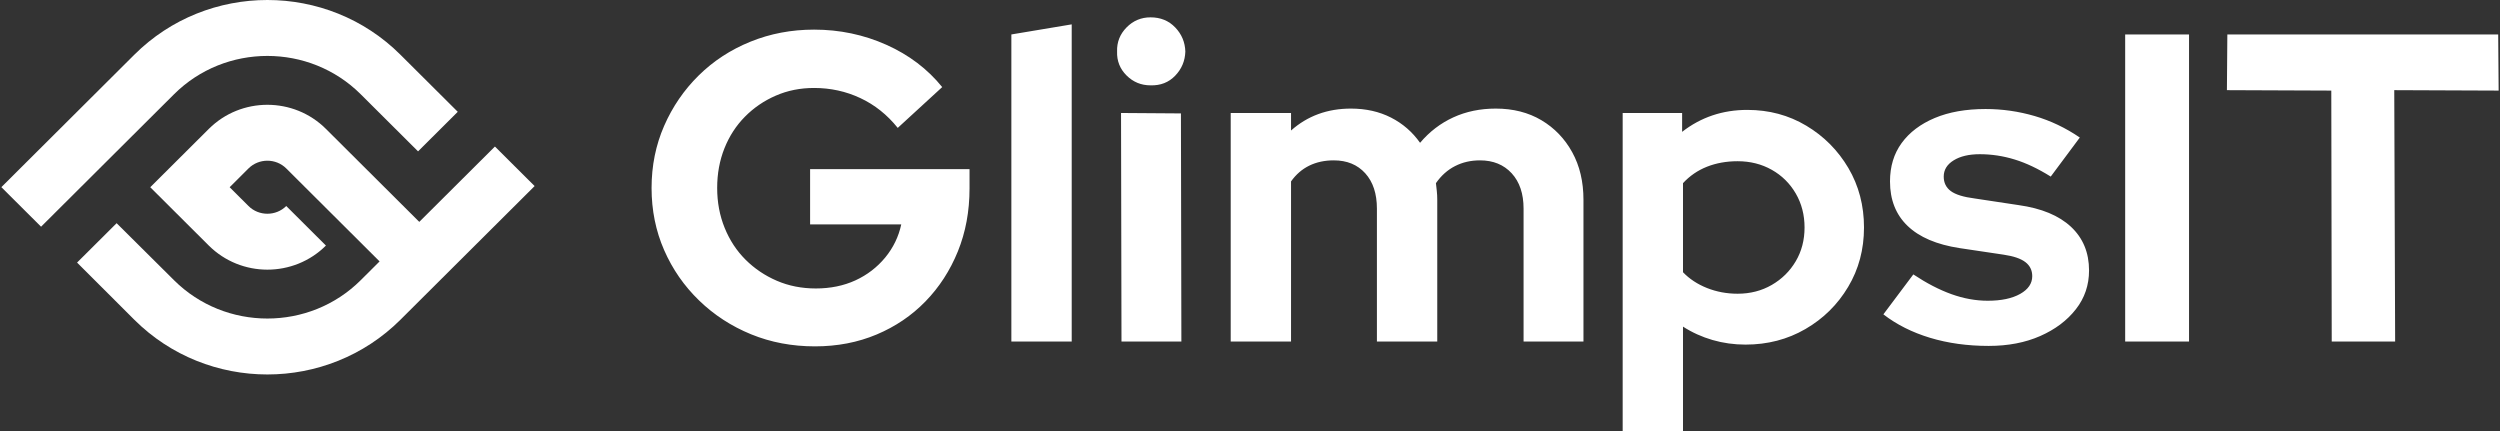
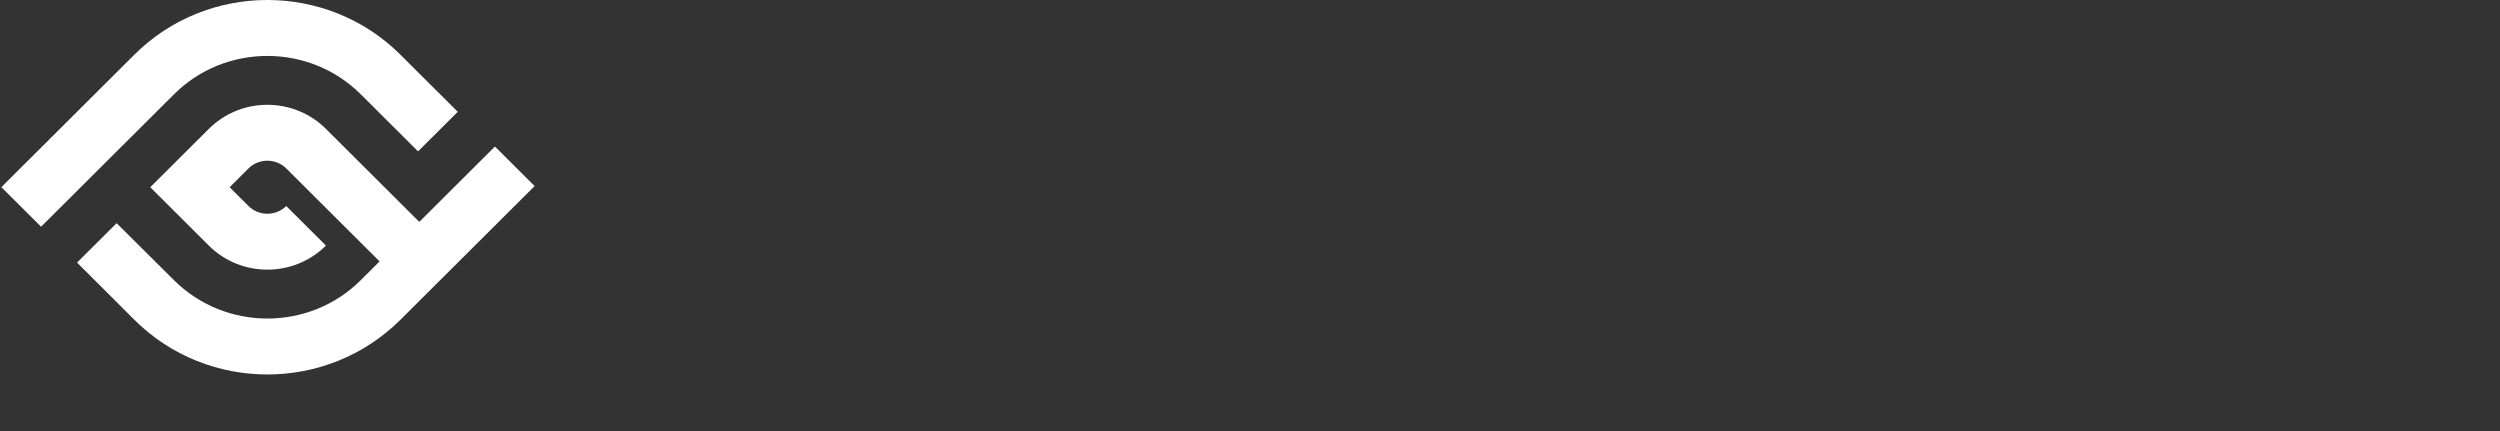
<svg xmlns="http://www.w3.org/2000/svg" width="145" height="25" viewBox="0 0 145 25" fill="none">
  <rect x="0" y="0" width="145" height="25" fill="#333333" stroke="none" />
  <g clip-path="url(#clip0_317_547)">
    <path fill-rule="evenodd" clip-rule="evenodd" d="M7.791 3.173C9.915 1.057 12.711 0 15.508 0C18.304 0 21.102 1.057 23.224 3.173L26.55 6.485L24.247 8.779L20.922 5.467C19.434 3.985 17.471 3.244 15.508 3.244C13.544 3.244 11.582 3.985 10.094 5.467L2.382 13.149L0.079 10.855L7.791 3.173ZM28.706 8.499L24.318 12.869L18.904 7.476C17.97 6.544 16.738 6.078 15.508 6.078C14.278 6.078 13.047 6.544 12.111 7.476L8.715 10.859L12.111 14.243C13.047 15.174 14.278 15.64 15.508 15.64C16.738 15.64 17.97 15.174 18.904 14.243L16.602 11.949C16.302 12.248 15.906 12.397 15.508 12.397C15.11 12.397 14.713 12.248 14.413 11.949L13.32 10.859L14.413 9.769C14.713 9.471 15.11 9.321 15.508 9.321C15.906 9.321 16.302 9.471 16.602 9.769L22.016 15.162L20.921 16.252C19.434 17.734 17.471 18.475 15.508 18.475C13.544 18.475 11.582 17.734 10.093 16.252L6.764 12.945L4.47 15.229L7.791 18.546C9.914 20.661 12.711 21.719 15.508 21.719C18.303 21.719 21.101 20.661 23.224 18.546L31.008 10.792L28.706 8.499Z" fill="white" />
-     <path fill-rule="evenodd" clip-rule="evenodd" d="M47.267 20.089C45.939 20.089 44.705 19.856 43.563 19.389C42.423 18.922 41.418 18.27 40.55 17.43C39.681 16.59 39.004 15.615 38.519 14.504C38.034 13.393 37.791 12.193 37.791 10.904C37.791 9.614 38.034 8.414 38.519 7.303C39.004 6.192 39.672 5.217 40.524 4.377C41.375 3.538 42.376 2.884 43.525 2.418C44.675 1.951 45.905 1.718 47.216 1.718C48.697 1.718 50.094 2.011 51.405 2.596C52.716 3.181 53.797 4 54.648 5.051L52.069 7.418C51.456 6.654 50.732 6.078 49.898 5.688C49.064 5.297 48.169 5.102 47.216 5.102C46.416 5.102 45.675 5.25 44.994 5.548C44.313 5.844 43.717 6.251 43.206 6.769C42.695 7.286 42.299 7.897 42.018 8.6C41.737 9.305 41.596 10.072 41.596 10.904C41.596 11.735 41.741 12.507 42.031 13.219C42.321 13.932 42.724 14.546 43.244 15.064C43.764 15.581 44.368 15.989 45.058 16.285C45.747 16.582 46.501 16.731 47.318 16.731C48.169 16.731 48.936 16.573 49.617 16.26C50.298 15.946 50.873 15.504 51.342 14.937C51.809 14.368 52.12 13.728 52.273 13.015H46.986V9.809H56.233V10.929C56.233 12.252 56.007 13.469 55.556 14.581C55.105 15.691 54.478 16.659 53.678 17.481C52.878 18.304 51.933 18.944 50.843 19.402C49.753 19.86 48.562 20.089 47.267 20.089ZM94.115 25V6.553H97.563V7.647C98.653 6.798 99.913 6.374 101.343 6.374C102.604 6.374 103.744 6.68 104.766 7.291C105.788 7.901 106.6 8.719 107.206 9.745C107.81 10.772 108.112 11.921 108.112 13.194C108.112 14.466 107.806 15.615 107.192 16.641C106.58 17.668 105.754 18.482 104.715 19.084C103.677 19.686 102.518 19.987 101.241 19.987C100.577 19.987 99.939 19.898 99.325 19.72C98.713 19.542 98.142 19.284 97.614 18.944V25H94.115ZM100.781 17.036C101.513 17.036 102.174 16.866 102.761 16.527C103.348 16.188 103.812 15.73 104.153 15.153C104.494 14.576 104.664 13.923 104.664 13.194C104.664 12.464 104.494 11.807 104.153 11.221C103.812 10.637 103.348 10.178 102.761 9.848C102.174 9.517 101.513 9.351 100.781 9.351C100.134 9.351 99.542 9.457 99.006 9.669C98.469 9.881 98.006 10.199 97.614 10.623V15.789C97.988 16.179 98.453 16.484 99.006 16.705C99.56 16.925 100.152 17.036 100.781 17.036ZM115.342 20.063C114.116 20.063 112.983 19.907 111.944 19.593C110.906 19.279 110.003 18.825 109.236 18.232L110.973 15.916C111.739 16.425 112.476 16.807 113.183 17.061C113.89 17.315 114.592 17.443 115.29 17.443C116.073 17.443 116.699 17.311 117.168 17.048C117.636 16.785 117.87 16.442 117.87 16.018C117.87 15.679 117.738 15.407 117.474 15.204C117.21 15 116.789 14.856 116.21 14.771L113.655 14.39C112.327 14.186 111.322 13.757 110.642 13.104C109.96 12.452 109.62 11.591 109.62 10.522C109.62 9.657 109.845 8.915 110.296 8.296C110.748 7.676 111.387 7.193 112.212 6.845C113.038 6.497 114.022 6.323 115.162 6.323C116.133 6.323 117.082 6.459 118.011 6.73C118.939 7.002 119.811 7.418 120.629 7.977L118.943 10.242C118.21 9.784 117.512 9.453 116.848 9.25C116.184 9.046 115.512 8.944 114.83 8.944C114.2 8.944 113.694 9.063 113.311 9.301C112.927 9.538 112.736 9.852 112.736 10.242C112.736 10.598 112.872 10.878 113.145 11.081C113.417 11.285 113.885 11.43 114.55 11.514L117.078 11.896C118.406 12.082 119.42 12.502 120.118 13.155C120.816 13.808 121.165 14.653 121.165 15.687C121.165 16.536 120.91 17.286 120.398 17.939C119.888 18.592 119.198 19.109 118.33 19.491C117.461 19.873 116.465 20.063 115.342 20.063ZM123.26 19.809V1.998H126.964V19.809H123.26ZM135.24 19.809L135.215 5.254L129.161 5.229L129.186 1.998H144.895L144.921 5.254L138.867 5.229L138.918 19.809H135.24ZM58.659 19.809V1.998L62.159 1.413V19.809H58.659ZM65.046 19.809L65.02 6.553L68.494 6.578L68.52 19.809H65.046ZM66.732 4.95C66.187 4.95 65.723 4.759 65.34 4.377C64.957 3.996 64.773 3.533 64.791 2.99C64.773 2.447 64.957 1.981 65.34 1.591C65.723 1.201 66.187 1.006 66.732 1.006C67.311 1.006 67.788 1.201 68.162 1.591C68.537 1.981 68.733 2.447 68.75 2.99C68.733 3.533 68.537 4 68.162 4.389C67.788 4.78 67.311 4.966 66.732 4.95ZM71.381 19.809V6.553H74.88V7.57C75.834 6.722 76.992 6.298 78.354 6.298C79.223 6.298 79.998 6.472 80.679 6.82C81.359 7.167 81.922 7.655 82.364 8.283C82.909 7.638 83.552 7.147 84.293 6.807C85.034 6.467 85.856 6.298 86.757 6.298C87.762 6.298 88.644 6.523 89.402 6.972C90.159 7.422 90.755 8.041 91.189 8.83C91.624 9.618 91.841 10.539 91.841 11.591V19.809H88.367V12.1C88.367 11.235 88.137 10.551 87.678 10.051C87.218 9.551 86.605 9.301 85.838 9.301C85.31 9.301 84.829 9.41 84.395 9.632C83.961 9.852 83.59 10.183 83.284 10.623C83.301 10.776 83.318 10.929 83.335 11.081C83.352 11.235 83.361 11.404 83.361 11.591V19.809H79.861V12.1C79.861 11.235 79.636 10.551 79.185 10.051C78.733 9.551 78.124 9.301 77.359 9.301C76.83 9.301 76.358 9.402 75.94 9.606C75.523 9.809 75.17 10.115 74.88 10.522V19.809H71.381Z" fill="white" />
  </g>
  <defs>
    <clipPath id="clip0_317_547">
      <rect width="145" height="25" fill="white" />
    </clipPath>
  </defs>
</svg>